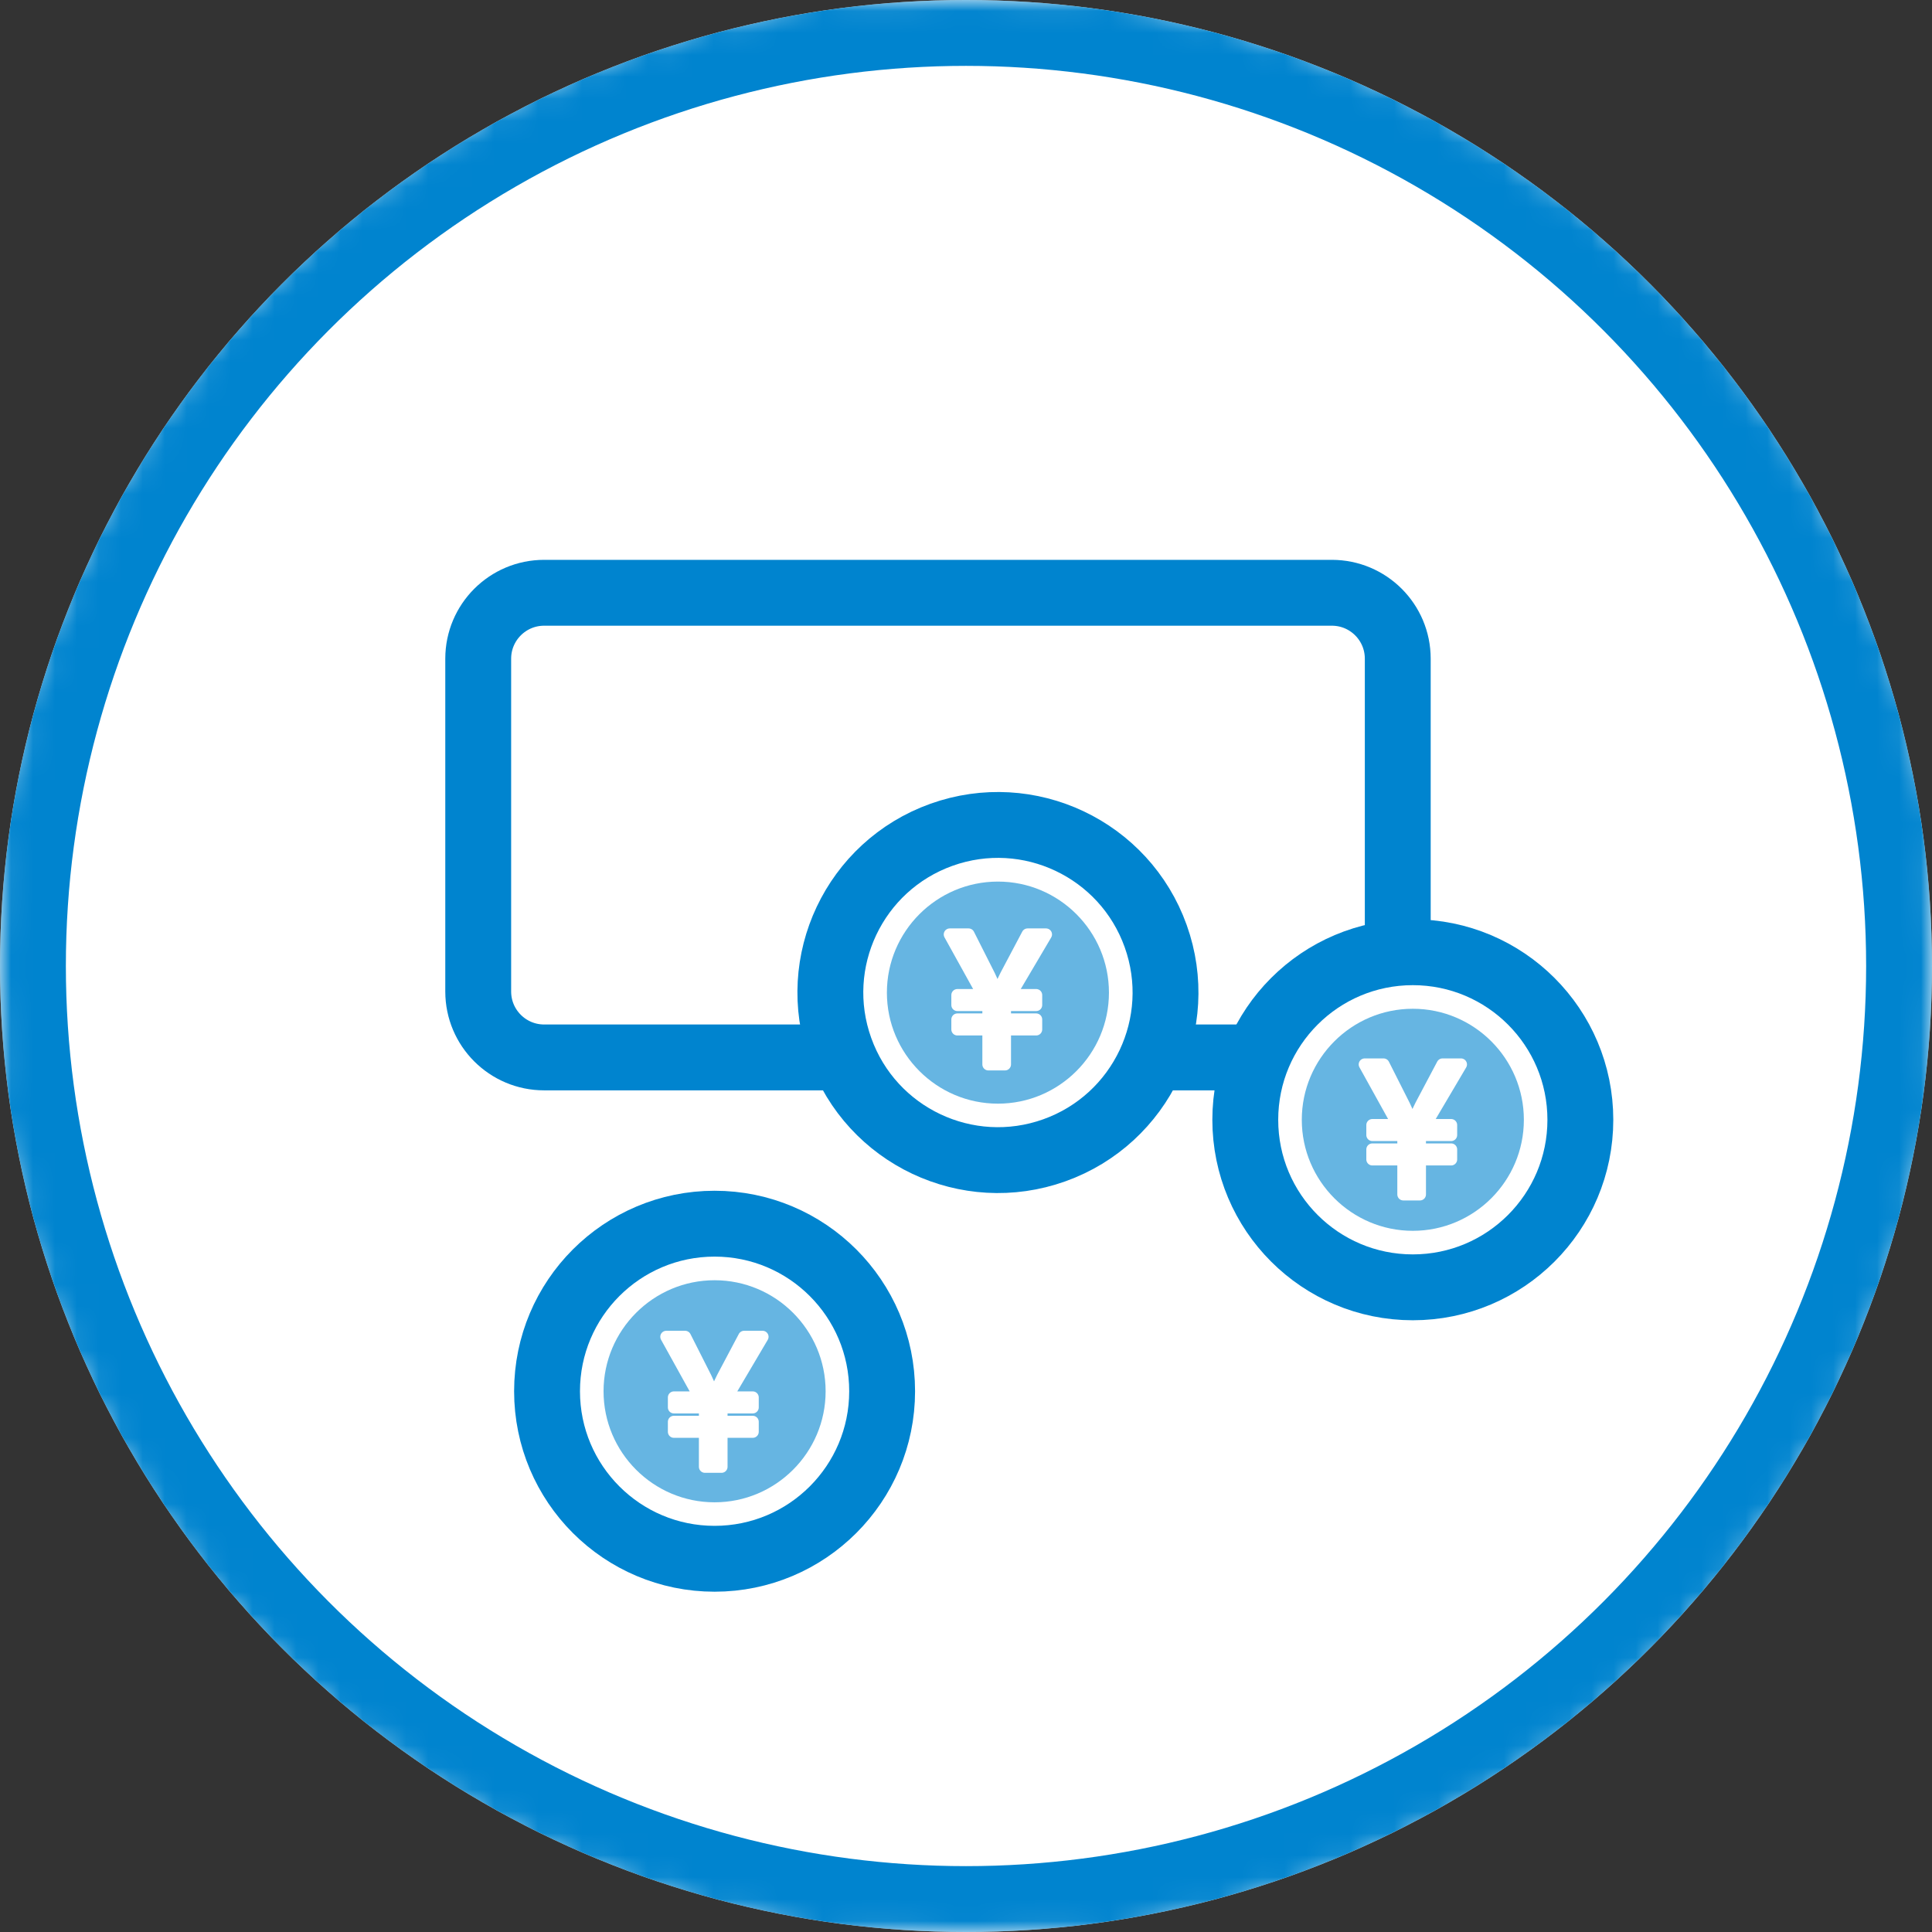
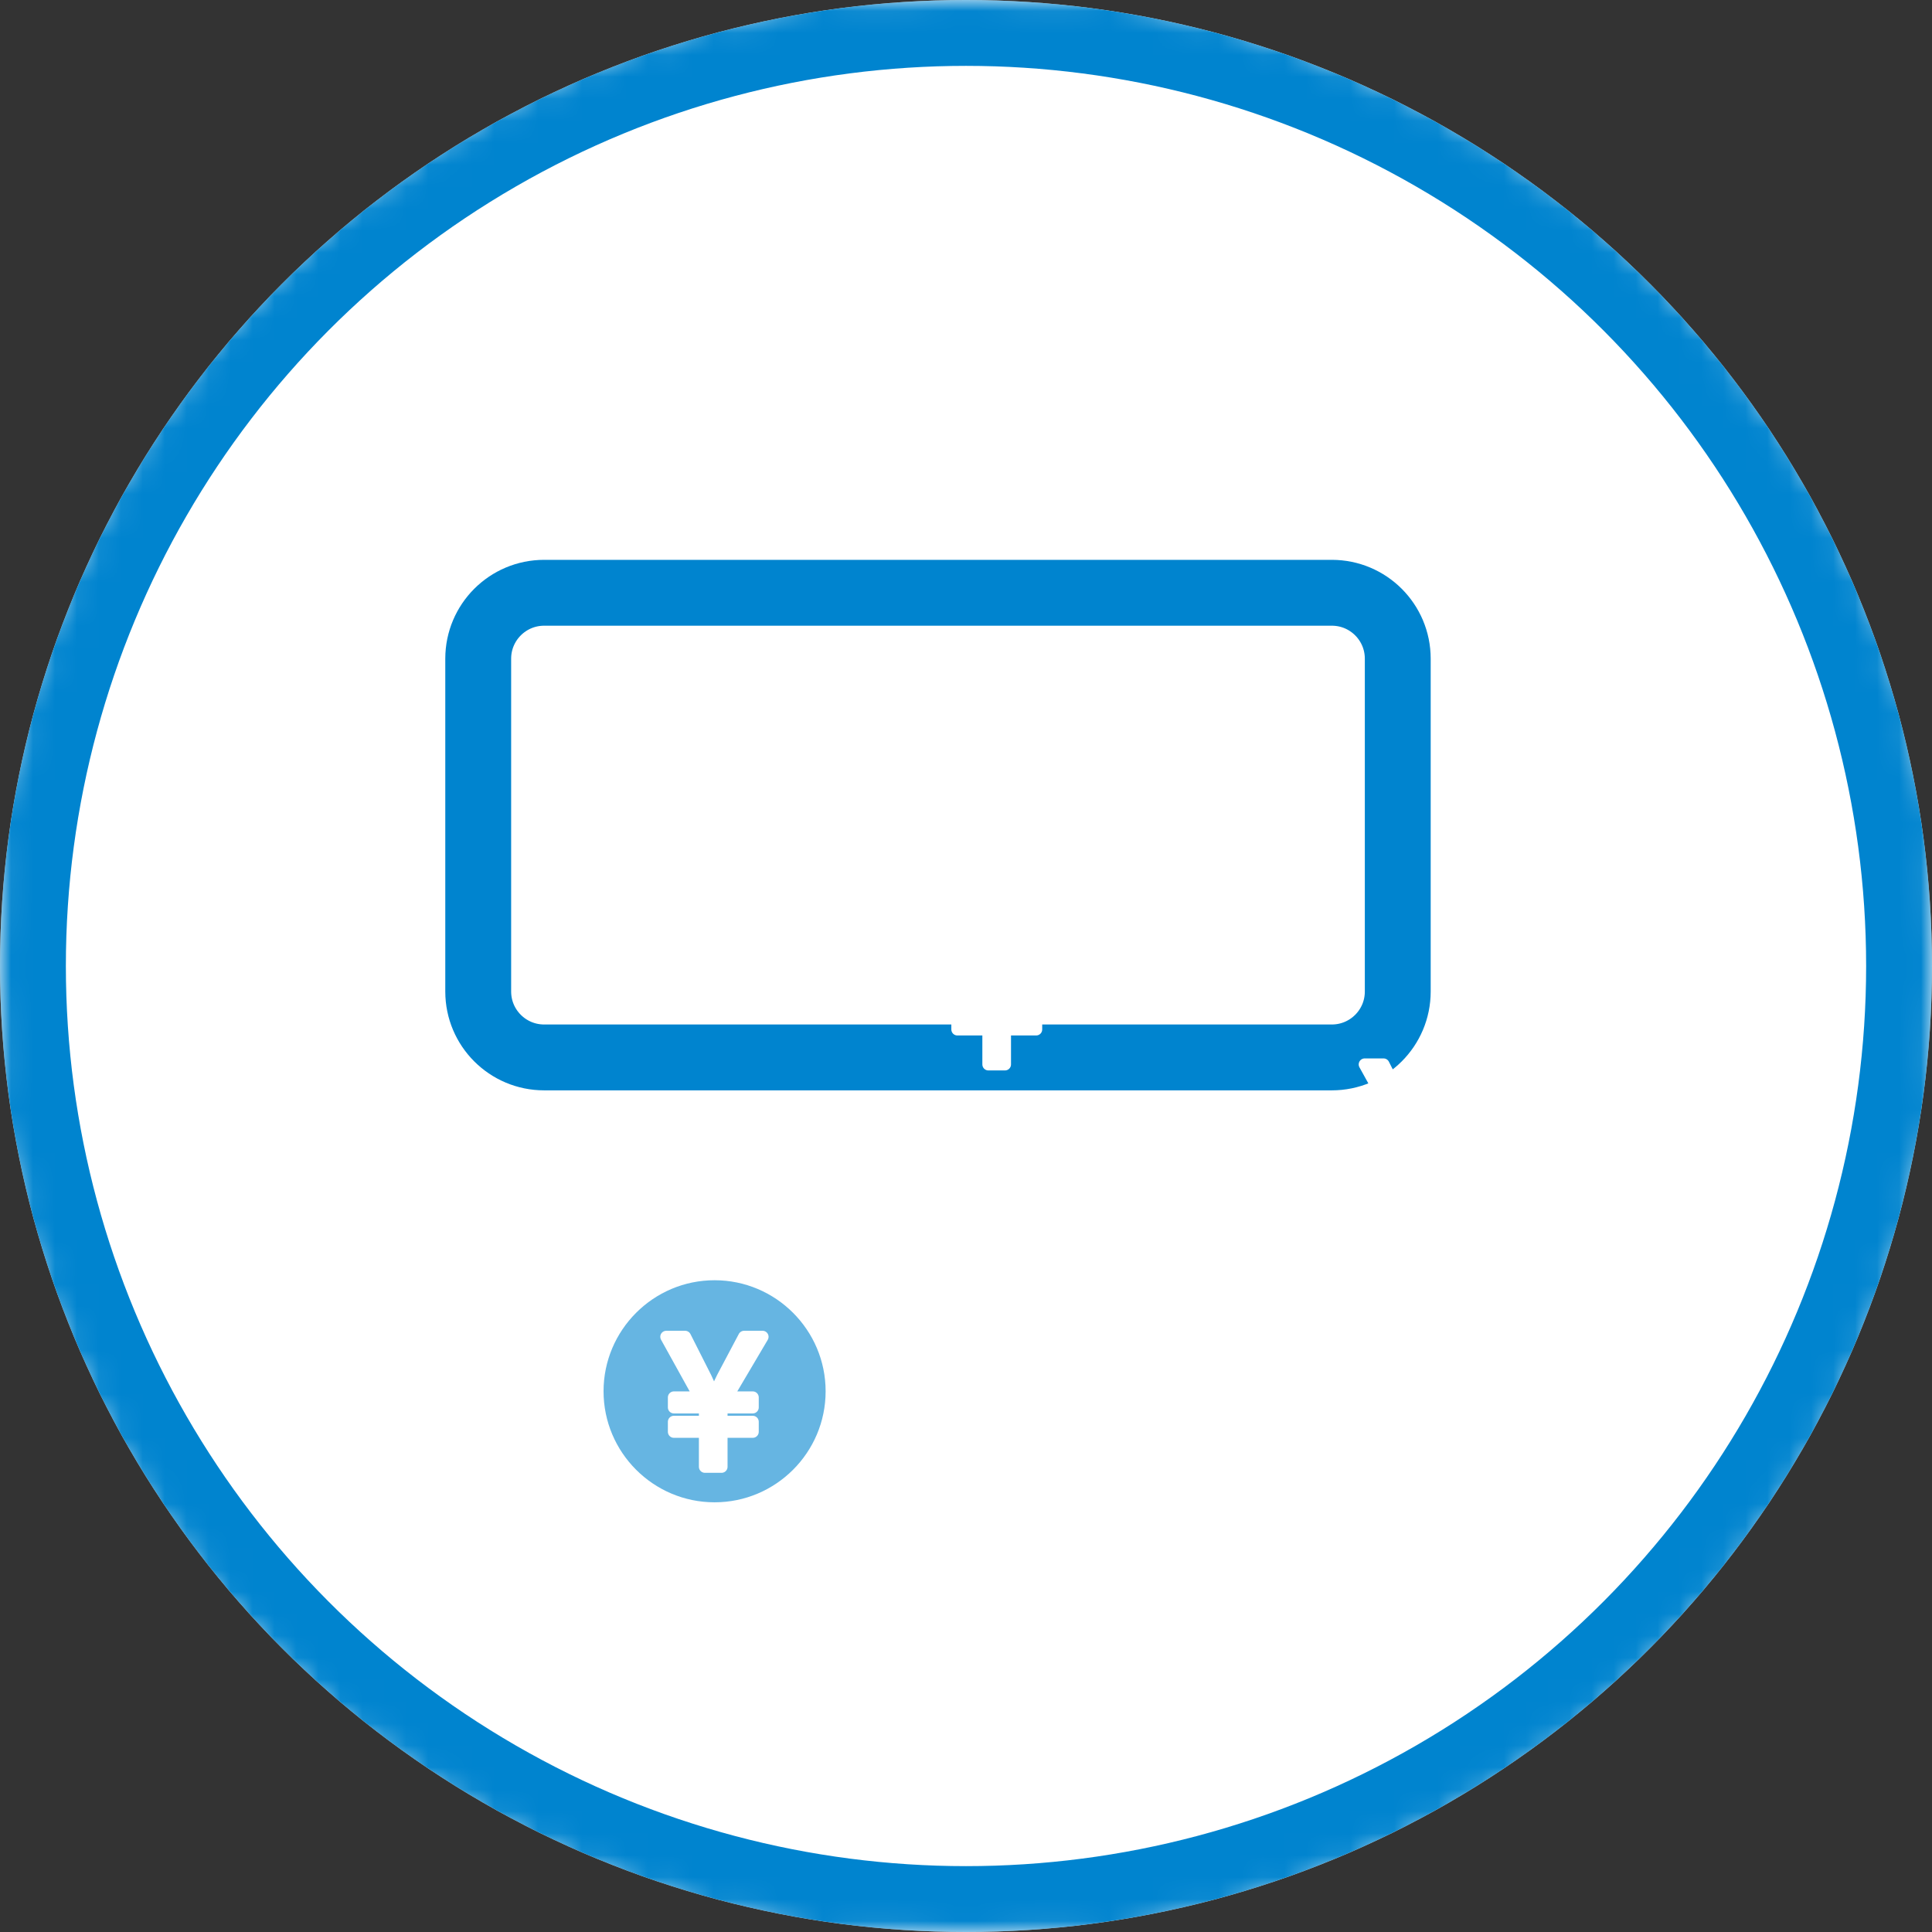
<svg xmlns="http://www.w3.org/2000/svg" width="88" height="88" viewBox="0 0 88 88" fill="none">
  <rect x="0" y="0" width="88" height="88" fill="#333333" stroke="none" />
  <circle cx="44" cy="44" r="44" fill="white" />
  <mask id="mask0_7101_8995" style="mask-type:alpha" maskUnits="userSpaceOnUse" x="0" y="0" width="88" height="88">
    <circle cx="44" cy="44" r="44" fill="white" />
    <circle cx="44" cy="44" r="44" stroke="#66B5E2" />
  </mask>
  <g mask="url(#mask0_7101_8995)">
    <path d="M60.663 27H24.785C23.127 27 21.782 28.344 21.782 30.002V45.162C21.782 46.82 23.127 48.164 24.785 48.164H60.663C62.322 48.164 63.666 46.82 63.666 45.162V30.002C63.666 28.344 62.322 27 60.663 27Z" stroke="#0084CF" stroke-width="3" stroke-linecap="round" stroke-linejoin="round" />
-     <path d="M48.026 52.394C51.994 50.974 54.06 46.606 52.64 42.637C51.22 38.669 46.852 36.603 42.883 38.023C38.915 39.444 36.849 43.812 38.27 47.78C39.69 51.748 44.058 53.814 48.026 52.394Z" fill="white" stroke="#0084CF" stroke-width="3" stroke-linecap="round" stroke-linejoin="round" />
-     <path d="M32.548 71C36.763 71 40.18 67.583 40.18 63.369C40.18 59.154 36.763 55.737 32.548 55.737C28.334 55.737 24.917 59.154 24.917 63.369C24.917 67.583 28.334 71 32.548 71Z" fill="white" stroke="#0084CF" stroke-width="3" stroke-linecap="round" stroke-linejoin="round" />
-     <path d="M64.352 58.636C68.567 58.636 71.983 55.22 71.983 51.005C71.983 46.79 68.567 43.373 64.352 43.373C60.137 43.373 56.721 46.79 56.721 51.005C56.721 55.22 60.137 58.636 64.352 58.636Z" fill="white" stroke="#0084CF" stroke-width="3" stroke-linecap="round" stroke-linejoin="round" />
-     <path d="M64.352 56.062C61.564 56.062 59.295 53.793 59.295 51.005C59.295 48.217 61.564 45.948 64.352 45.948C67.141 45.948 69.41 48.217 69.41 51.005C69.41 53.793 67.141 56.062 64.352 56.062Z" fill="#66B5E2" />
    <path d="M32.548 68.428C29.76 68.428 27.491 66.159 27.491 63.371C27.491 60.583 29.76 58.313 32.548 58.313C35.337 58.313 37.606 60.583 37.606 63.371C37.606 66.159 35.337 68.428 32.548 68.428Z" fill="#66B5E2" />
-     <path d="M45.454 50.27C42.666 50.27 40.397 48.001 40.397 45.213C40.397 42.424 42.666 40.155 45.454 40.155C48.242 40.155 50.511 42.424 50.511 45.213C50.511 48.001 48.242 50.27 45.454 50.27Z" fill="#66B5E2" />
    <path d="M32.108 66.811V65.217H30.695V64.761H32.108V64.106H30.695V63.65H31.879L30.349 60.889H31.205L32.153 62.766C32.298 63.077 32.409 63.322 32.518 63.596H32.545C32.636 63.34 32.754 63.058 32.91 62.748L33.894 60.889H34.733L33.102 63.65H34.286V64.106H32.865V64.761H34.286V65.217H32.865V66.811H32.109H32.108Z" fill="white" stroke="white" stroke-width="0.548" stroke-linecap="round" stroke-linejoin="round" />
    <path d="M45.019 48.483V46.89H43.606V46.434H45.019V45.779H43.606V45.323H44.79L43.26 42.562H44.117L45.064 44.439C45.209 44.749 45.32 44.995 45.429 45.269H45.456C45.547 45.013 45.665 44.731 45.821 44.421L46.805 42.562H47.644L46.014 45.323H47.197V45.779H45.776V46.434H47.197V46.89H45.776V48.483H45.021H45.019Z" fill="white" stroke="white" stroke-width="0.548" stroke-linecap="round" stroke-linejoin="round" />
    <path d="M63.92 54.405V52.811H62.508V52.355H63.92V51.7H62.508V51.244H63.691L62.161 48.483H63.018L63.965 50.36C64.111 50.671 64.222 50.916 64.33 51.19H64.358C64.448 50.934 64.566 50.653 64.722 50.342L65.706 48.483H66.545L64.915 51.244H66.098V51.7H64.677V52.355H66.098V52.811H64.677V54.405H63.922H63.92Z" fill="white" stroke="white" stroke-width="0.548" stroke-linecap="round" stroke-linejoin="round" />
    <circle cx="44" cy="44" r="42.5" stroke="#0084CF" stroke-width="3" />
  </g>
</svg>